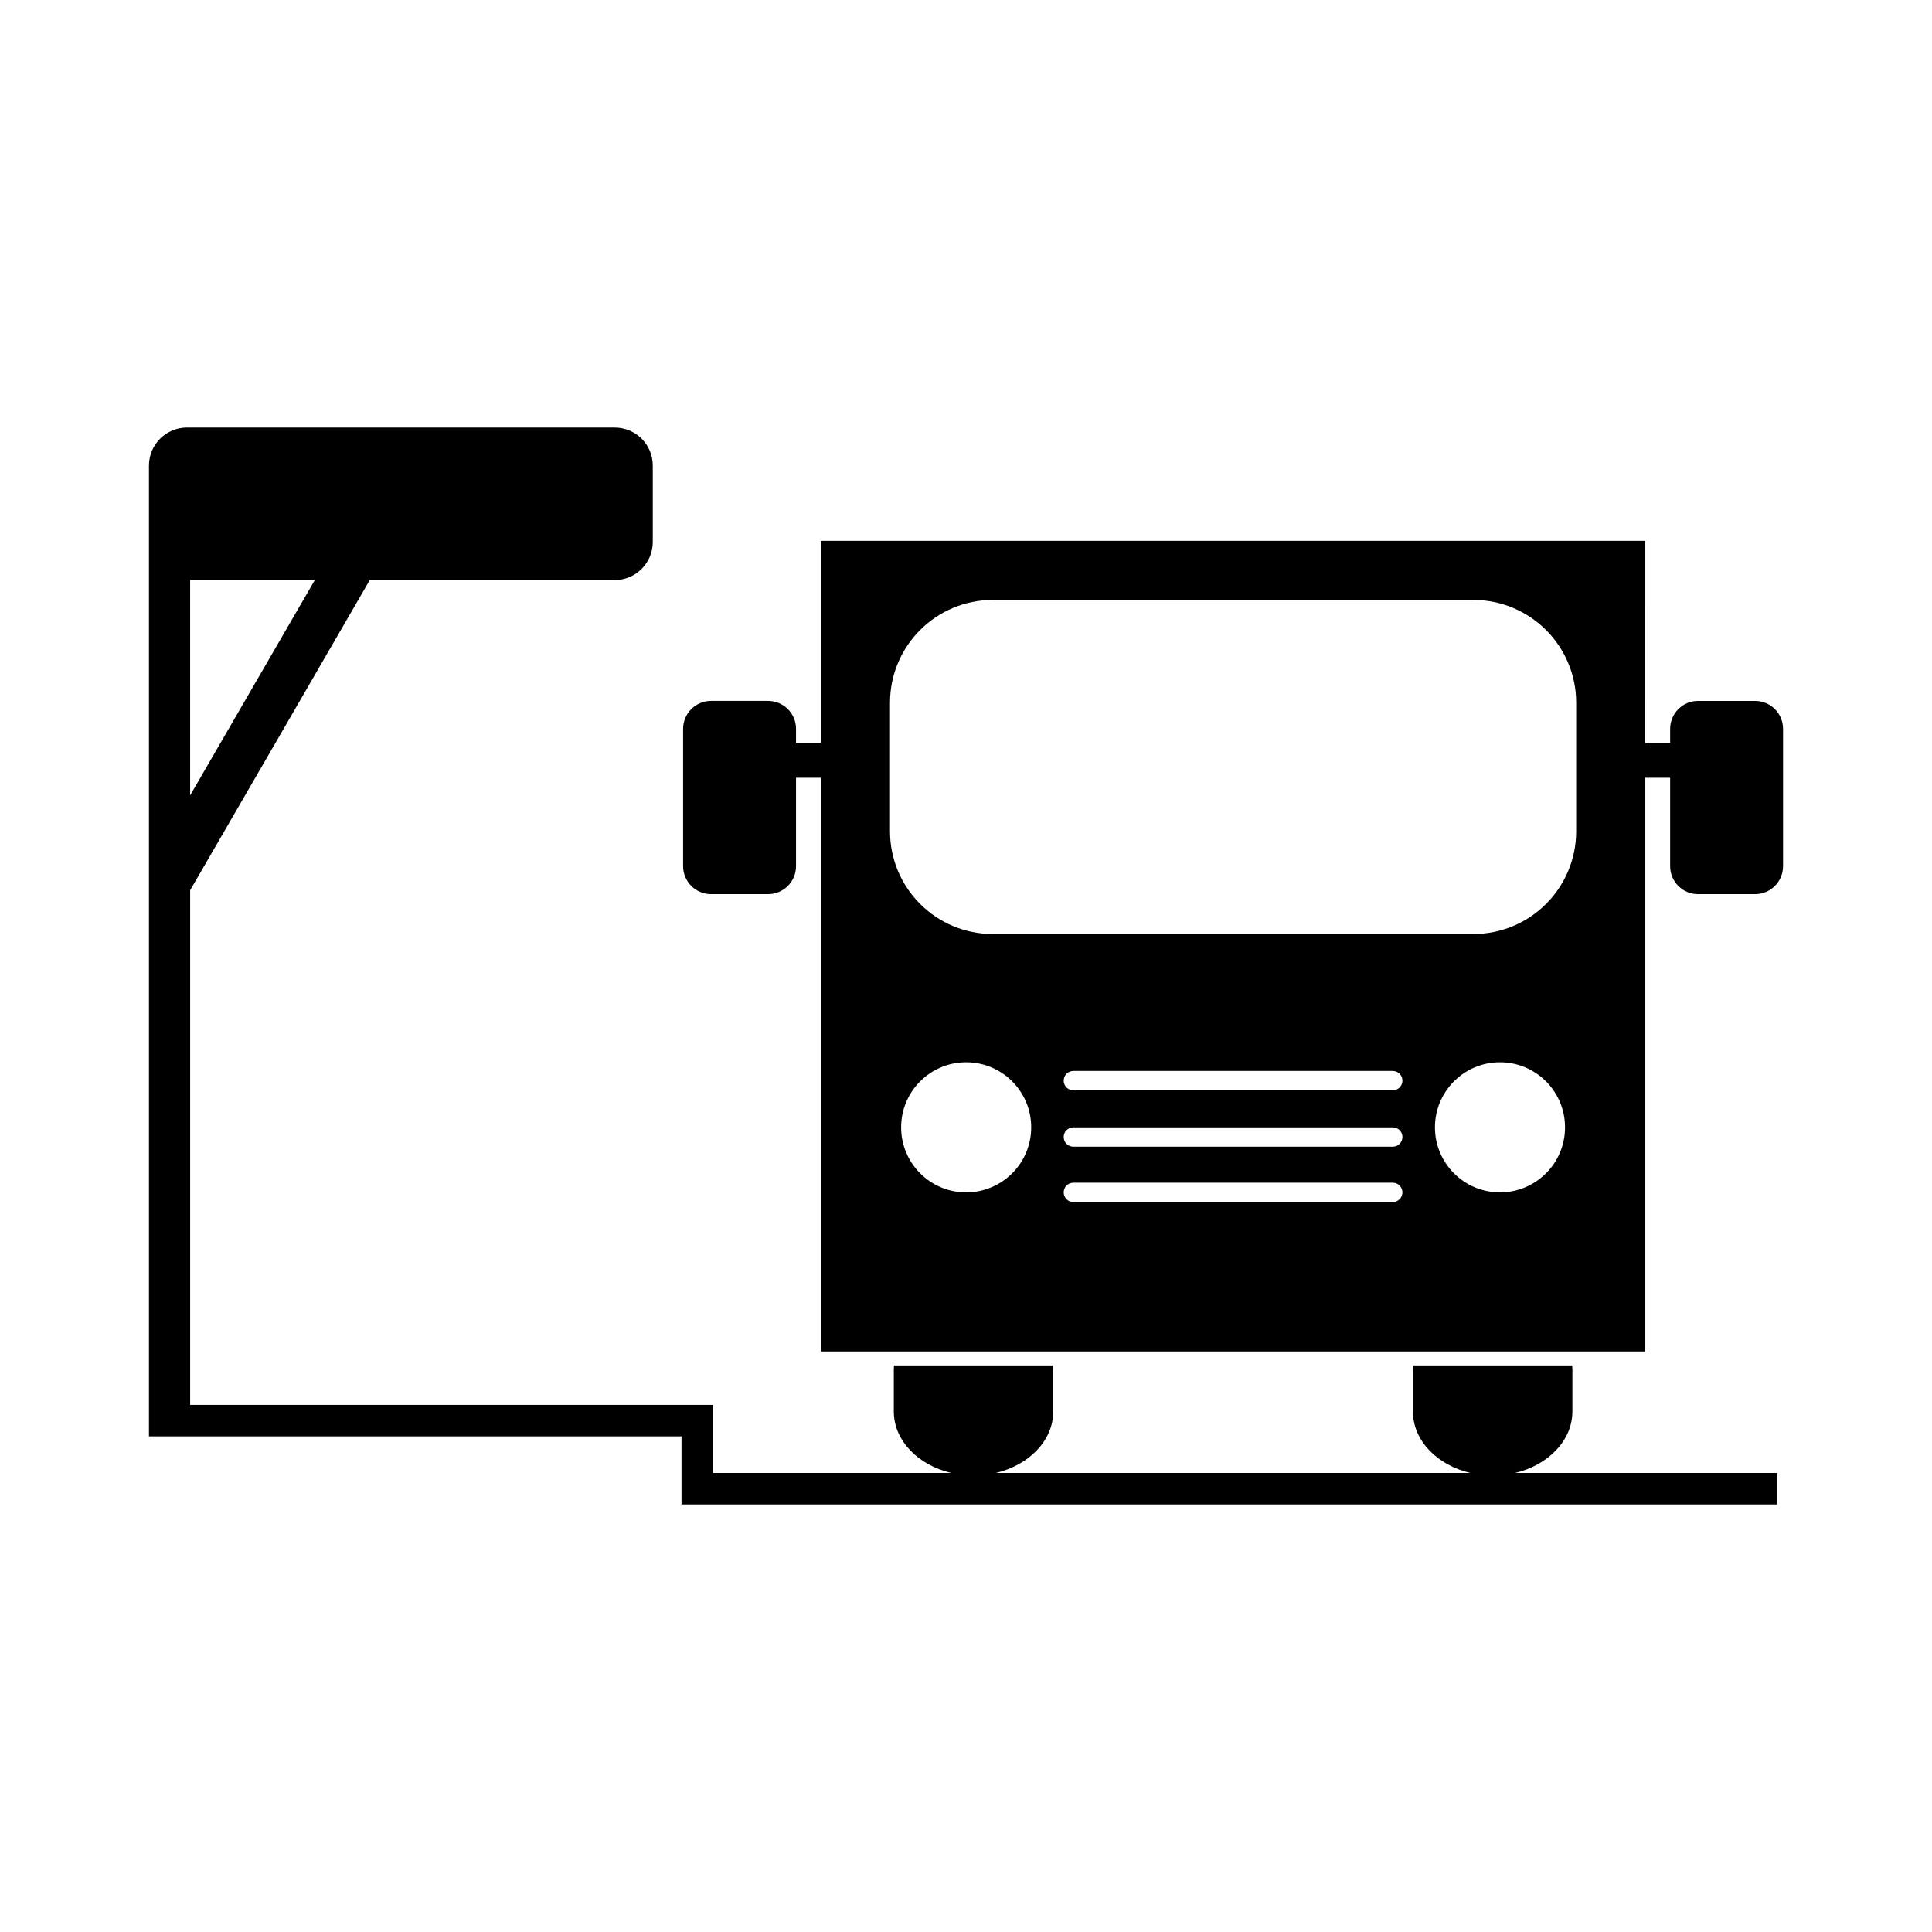
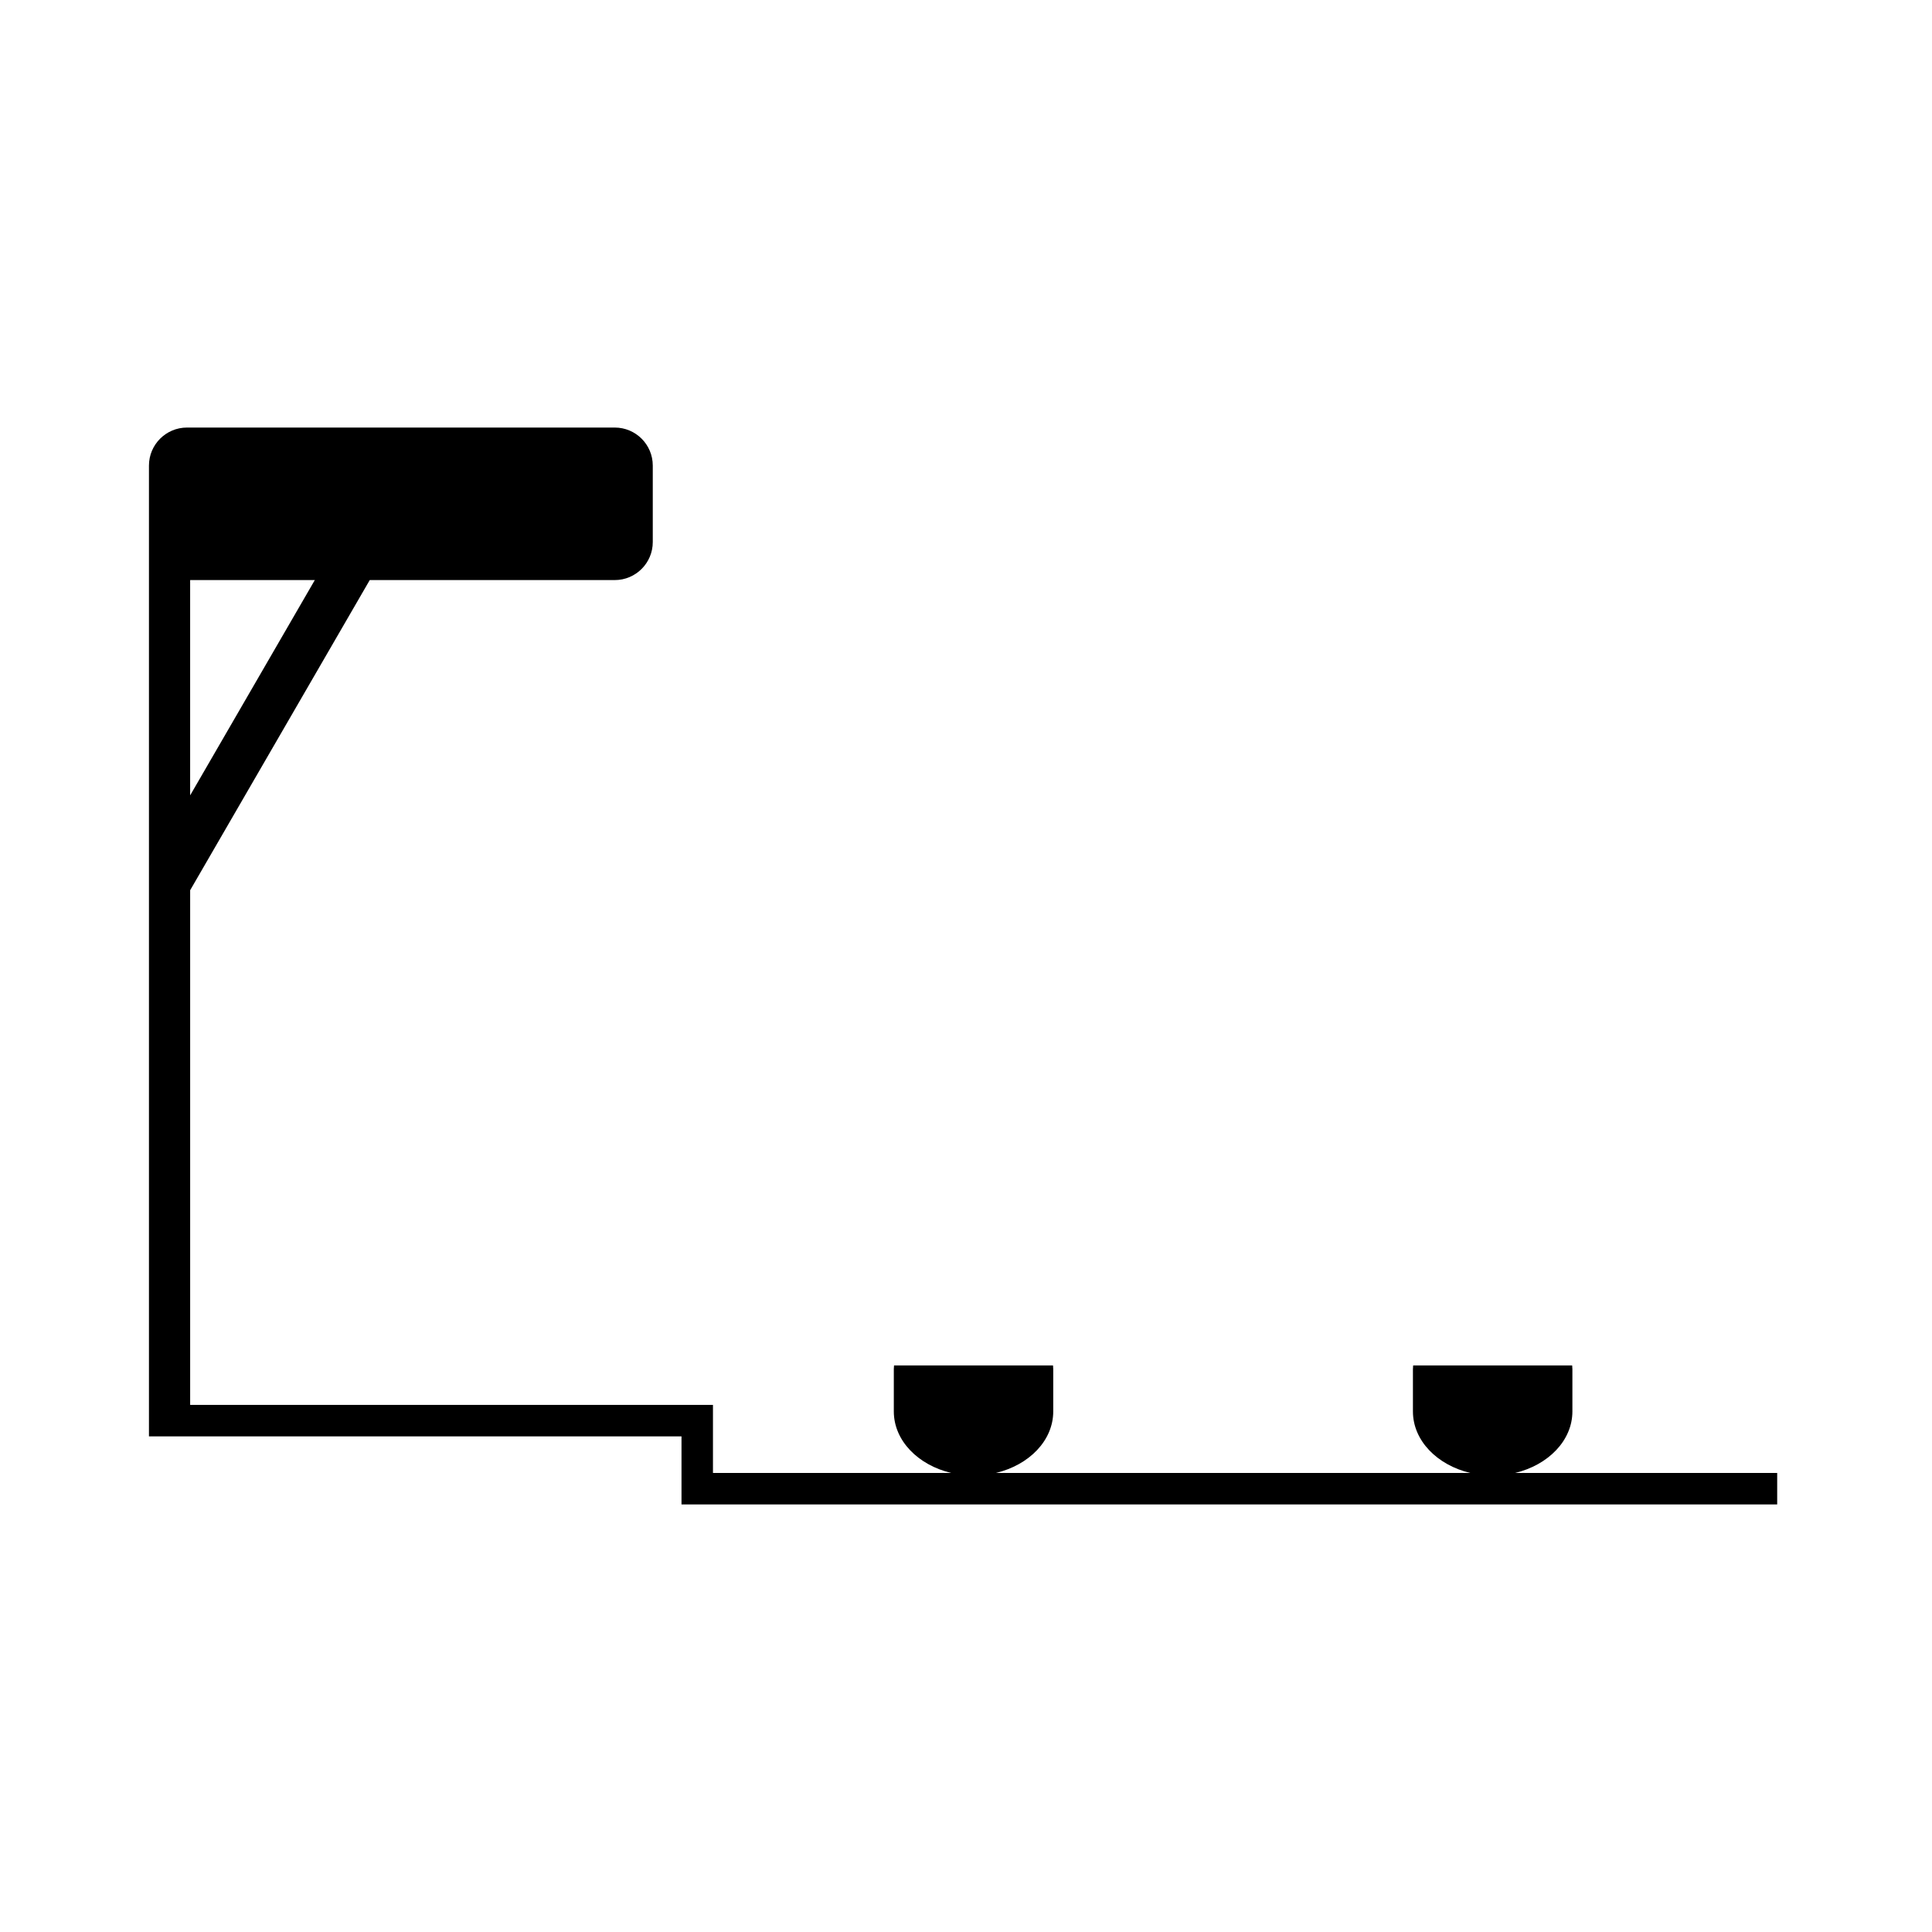
<svg xmlns="http://www.w3.org/2000/svg" fill="#000000" width="800px" height="800px" version="1.1" viewBox="144 144 512 512">
  <g>
-     <path d="m609.12 329.75h-15.113c-4.086 0-7.402 3.316-7.402 7.406v3.699h-6.629l-0.004-53.52h-218.39v53.516h-6.629v-3.699c0-4.09-3.316-7.406-7.41-7.406h-15.113c-4.086 0-7.402 3.316-7.402 7.406v36.398c0 4.09 3.316 7.406 7.402 7.406h15.113c4.098 0 7.41-3.316 7.41-7.406v-23.441h6.629v152.05h218.39v-152.05h6.629v23.441c0 4.09 3.316 7.406 7.402 7.406h15.113c4.098 0 7.41-3.316 7.41-7.406v-36.398c0.004-4.09-3.316-7.402-7.406-7.402zm-209.08 130.24c-9.516 0-17.23-7.715-17.23-17.23 0-9.527 7.715-17.242 17.23-17.242 9.527 0 17.242 7.715 17.242 17.242-0.004 9.52-7.719 17.23-17.242 17.23zm113.05 2.57h-84.637c-1.414 0-2.559-1.152-2.559-2.57 0-1.414 1.145-2.562 2.559-2.562h84.637c1.414 0 2.57 1.148 2.57 2.562-0.004 1.418-1.152 2.57-2.57 2.57zm0-14.672h-84.637c-1.414 0-2.559-1.152-2.559-2.57 0-1.414 1.145-2.559 2.559-2.559h84.637c1.414 0 2.57 1.145 2.57 2.559-0.004 1.418-1.152 2.57-2.57 2.57zm0-14.945h-84.637c-1.414 0-2.559-1.145-2.559-2.559s1.145-2.57 2.559-2.57h84.637c1.414 0 2.57 1.152 2.57 2.57-0.004 1.414-1.152 2.559-2.57 2.559zm28.418 27.047c-9.516 0-17.23-7.715-17.23-17.23 0-9.527 7.715-17.242 17.23-17.242 9.527 0 17.242 7.715 17.242 17.242 0 9.52-7.715 17.23-17.242 17.23zm20.195-95.707c0 15.043-12.203 27.242-27.246 27.242h-127.36c-15.043 0-27.234-12.195-27.234-27.242v-34.051c0-15.043 12.191-27.242 27.234-27.242h127.36c15.043 0 27.246 12.195 27.246 27.242l-0.004 34.051z" />
    <path d="m560.7 518.04v-11.227c0-0.324-0.039-0.641-0.059-0.957h-42.141c-0.02 0.316-0.059 0.637-0.059 0.957v11.227c0 7.754 6.434 14.223 15.195 16.309l-125.71-0.004c8.766-2.086 15.195-8.555 15.195-16.309v-11.227c0-0.324-0.039-0.641-0.059-0.957h-42.133c-0.02 0.316-0.059 0.637-0.059 0.957v11.227c0 7.754 6.434 14.223 15.195 16.309h-63.121v-18.035h-138.55v-136.39l47.594-82.195h64.926c5.566 0 10.078-4.516 10.078-10.078v-20.262c0-5.562-4.508-10.078-10.078-10.078h-113.36c-5.562 0-10.078 4.516-10.078 10.078v257.27h141.13v18.035h290.37v-8.344l-69.465 0.004c8.758-2.094 15.191-8.562 15.191-16.312zm-366.31-220.32h33.043l-33.043 57.062z" />
  </g>
</svg>